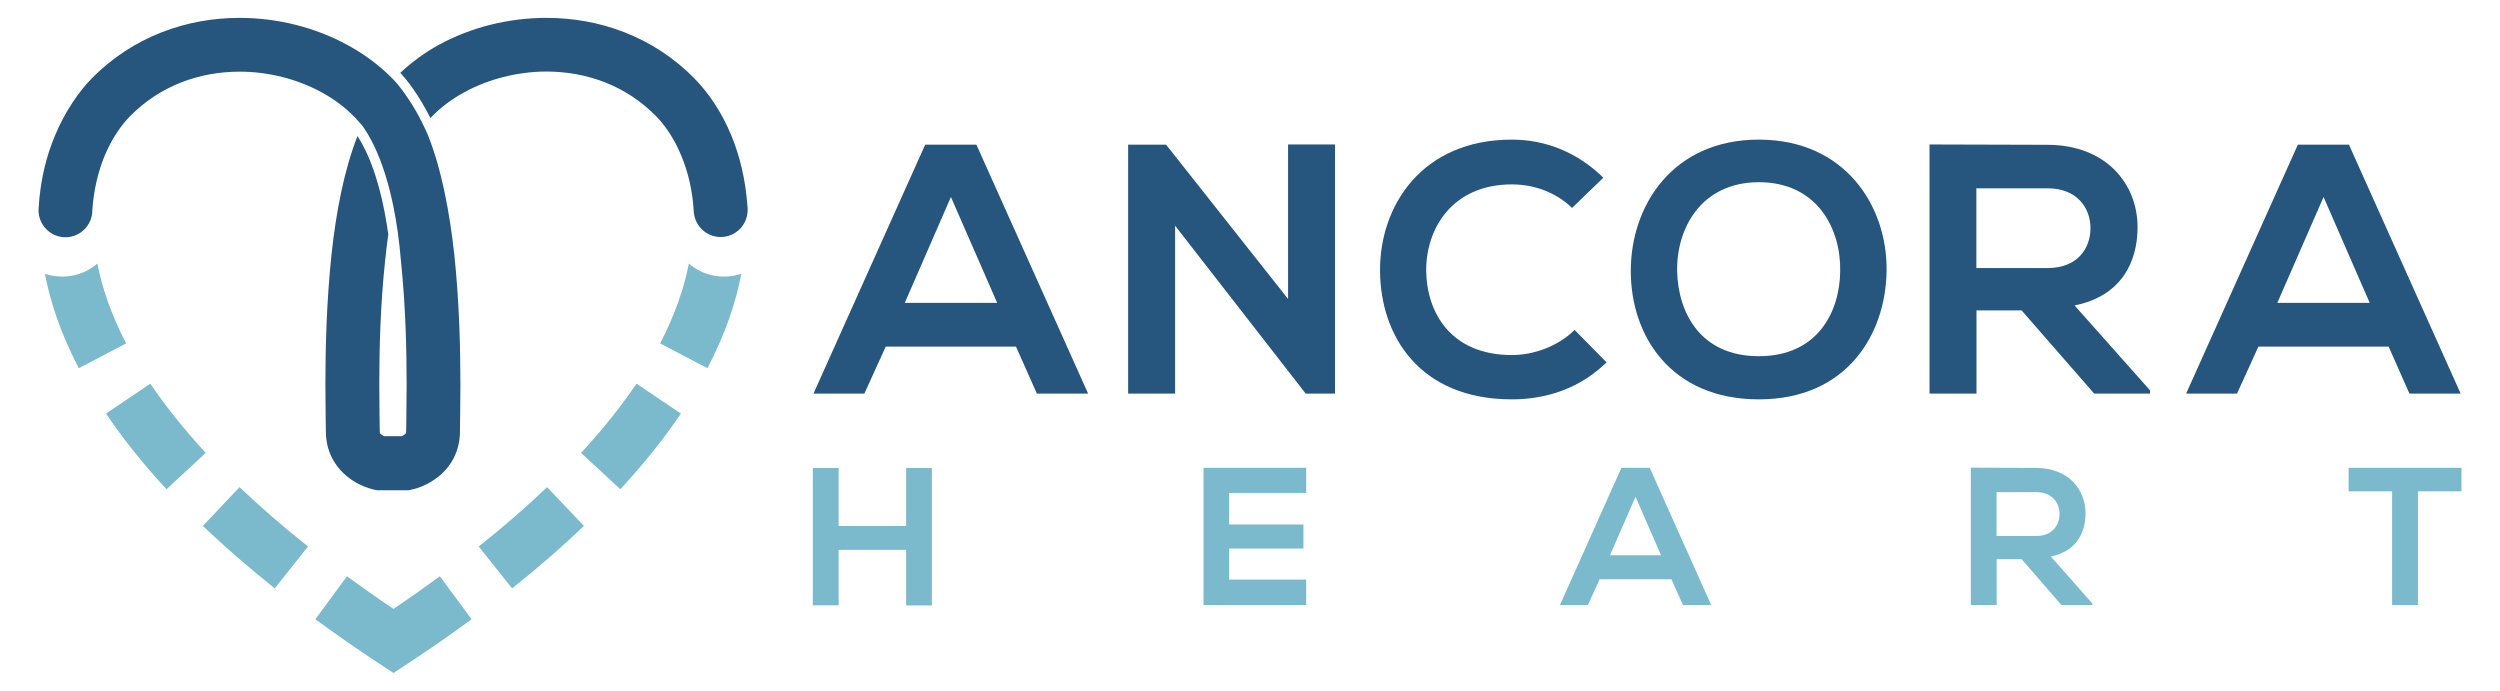
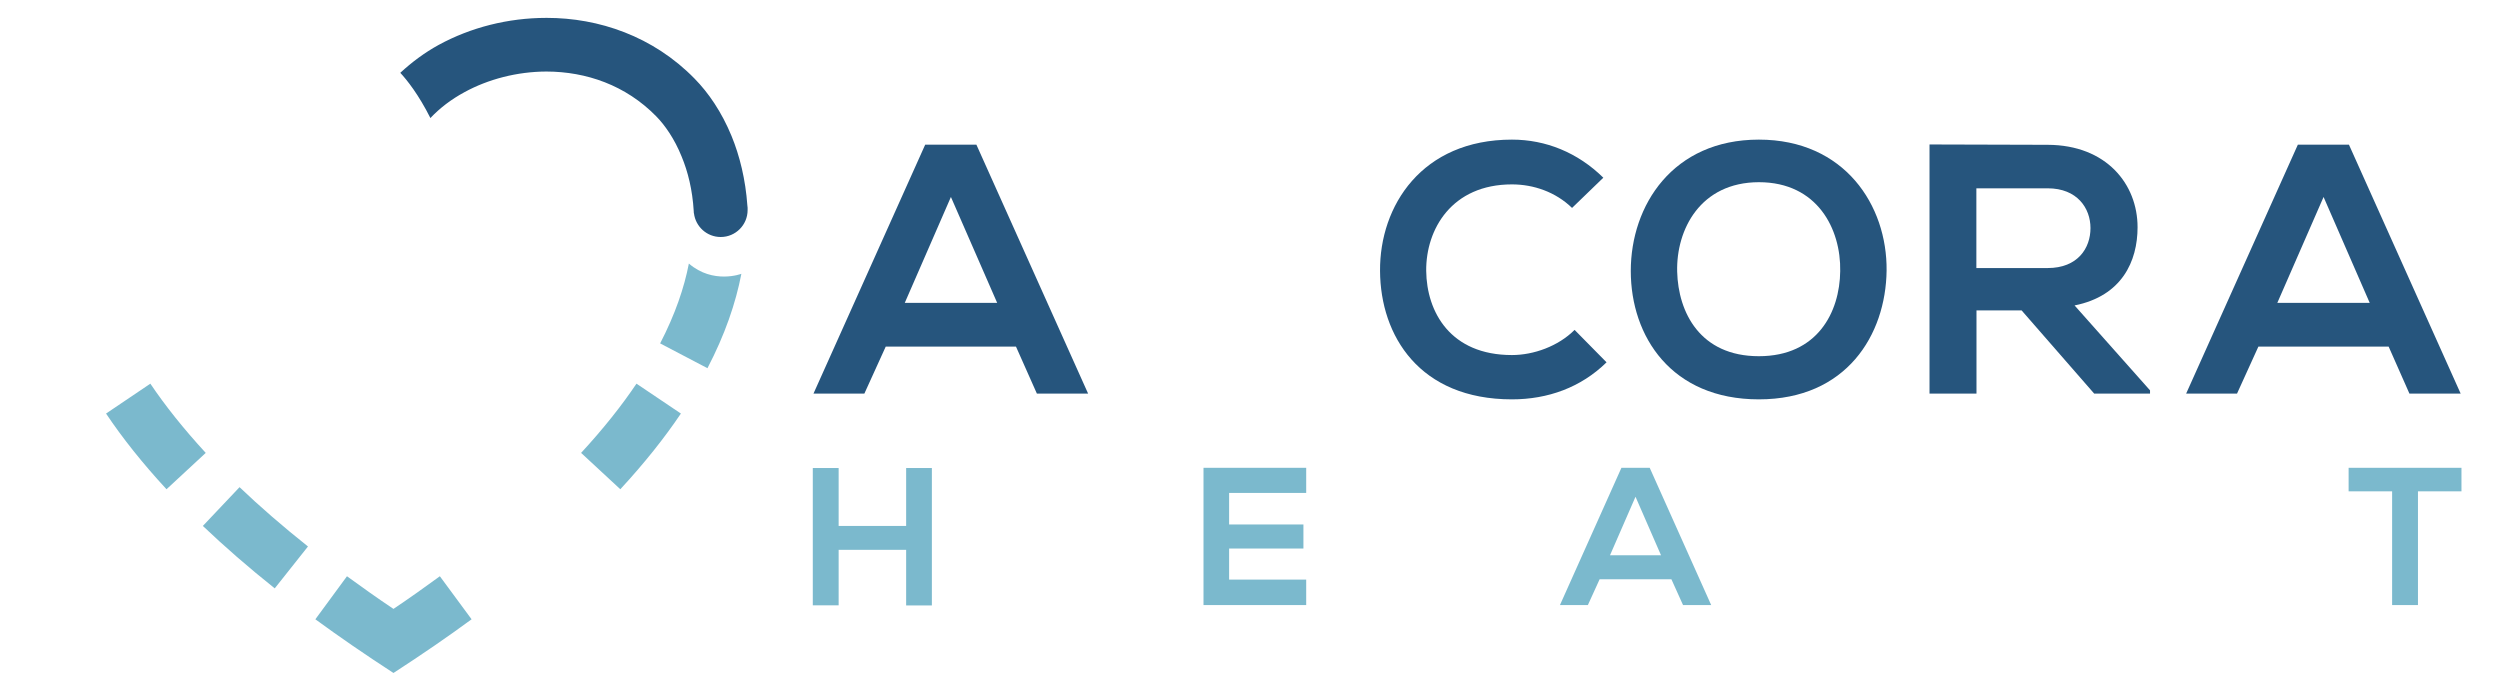
<svg xmlns="http://www.w3.org/2000/svg" id="Layer_1" x="0px" y="0px" viewBox="0 0 216.66 59.88" style="enable-background:new 0 0 216.66 59.88;" xml:space="preserve">
  <style type="text/css"> .st0{fill:#595655;} .st1{fill:#26557D;} .st2{fill:#7BB9CD;} </style>
  <g>
    <g>
      <g>
        <g>
          <path class="st1" d="M88.05,30.04H76.76l-1.85,4.07h-4.41l9.68-21.57h4.44l9.68,21.57h-4.44L88.05,30.04z M82.41,17.07l-4,9.18 h8.01L82.41,17.07z" />
-           <path class="st1" d="M111.64,12.52h4.06v21.59h-2.52v0.03l-11.34-14.58v14.55h-4.07V12.54h3.29l10.57,13.37V12.52z" />
          <path class="st1" d="M139.23,31.4c-2.22,2.18-5.09,3.21-8.2,3.21c-8.01,0-11.4-5.51-11.43-11.13 c-0.04-5.65,3.63-11.38,11.43-11.38c2.94,0,5.7,1.12,7.92,3.3l-2.71,2.62c-1.42-1.38-3.33-2.04-5.21-2.04 c-5.21,0-7.46,3.88-7.43,7.49c0.04,3.58,2.1,7.3,7.43,7.3c1.88,0,4.01-0.76,5.43-2.18L139.23,31.4z" />
          <path class="st1" d="M163.5,23.45c-0.07,5.58-3.48,11.16-11.07,11.16c-7.58,0-11.1-5.45-11.1-11.13 c0-5.68,3.64-11.38,11.1-11.38C159.86,12.1,163.56,17.8,163.5,23.45z M145.35,23.54c0.09,3.54,1.99,7.33,7.08,7.33 c5.08,0,7.01-3.82,7.05-7.37c0.07-3.64-1.97-7.71-7.05-7.71C147.35,15.8,145.26,19.9,145.35,23.54z" />
          <path class="st1" d="M186.32,34.11h-4.83l-6.29-7.21h-3.91v7.21h-4.07V12.52c3.42,0,6.84,0.03,10.25,0.03 c5.09,0.02,7.78,3.42,7.78,7.14c0,2.96-1.36,5.96-5.46,6.78l6.54,7.36V34.11z M171.28,16.33v6.9h6.18c2.6,0,3.71-1.72,3.71-3.46 c0-1.73-1.15-3.45-3.71-3.45H171.28z" />
          <path class="st1" d="M207.01,30.04h-11.29l-1.85,4.07h-4.41l9.68-21.57h4.43l9.68,21.57h-4.44L207.01,30.04z M201.37,17.07 l-4.01,9.18h8.01L201.37,17.07z" />
        </g>
      </g>
      <g>
        <path class="st2" d="M78.53,52.46v-4.81h-5.85v4.81h-2.24V40.56h2.24v5.02h5.85v-5.02h2.23v11.91H78.53z" />
        <path class="st2" d="M113.2,52.44h-8.9c0-3.96,0-7.93,0-11.9h8.9v2.18h-6.68v2.73h6.44v2.09h-6.44v2.69h6.68V52.44z" />
        <path class="st2" d="M144.85,50.2h-6.22l-1.02,2.24h-2.42l5.33-11.9h2.45l5.33,11.9h-2.44L144.85,50.2z M141.74,43.05l-2.21,5.07 h4.42L141.74,43.05z" />
-         <path class="st2" d="M181.32,52.44h-2.66l-3.46-3.98h-2.16v3.98h-2.24V40.53c1.89,0,3.78,0.02,5.66,0.02 c2.81,0.01,4.28,1.88,4.28,3.94c0,1.63-0.75,3.28-3.01,3.74l3.6,4.07V52.44z M173.03,42.64v3.81h3.42c1.43,0,2.04-0.95,2.04-1.9 c0-0.95-0.62-1.9-2.04-1.9H173.03z" />
        <path class="st2" d="M207.31,42.58h-3.77v-2.04c3.43,0,6.34,0,9.78,0v2.04h-3.77v9.86h-2.24V42.58z" />
      </g>
    </g>
    <g>
      <g>
        <path class="st2" d="M13.03,33.25l-3.84,2.59c1.42,2.12,3.16,4.31,5.24,6.56l3.4-3.15C15.9,37.15,14.31,35.15,13.03,33.25z" />
        <path class="st2" d="M17.58,45.58c1.85,1.76,3.92,3.57,6.23,5.41l2.88-3.63c-2.21-1.76-4.18-3.47-5.93-5.14L17.58,45.58z" />
-         <path class="st2" d="M8.44,22.84c0.4,2.08,1.18,4.39,2.49,6.92l-4.1,2.15c-1.51-2.89-2.45-5.63-2.94-8.18 C3.89,23.73,6.33,24.66,8.44,22.84z" />
        <path class="st2" d="M59.7,22.84c-0.4,2.08-1.18,4.39-2.49,6.92l4.1,2.15c1.51-2.89,2.45-5.63,2.94-8.18 C64.25,23.73,61.81,24.66,59.7,22.84z" />
        <path class="st2" d="M55.16,33.25c-1.28,1.9-2.87,3.91-4.8,6l3.4,3.15c2.08-2.25,3.82-4.44,5.25-6.56L55.16,33.25L55.16,33.25z" />
-         <path class="st2" d="M41.49,47.36l2.89,3.63c2.31-1.84,4.38-3.64,6.23-5.41l-3.2-3.36C45.67,43.89,43.7,45.61,41.49,47.36z" />
        <path class="st2" d="M38.12,49.94c-1.27,0.93-2.61,1.88-4.02,2.83c-1.42-0.95-2.75-1.9-4.03-2.83l-2.74,3.73 c2.08,1.52,4.33,3.07,6.75,4.64l0.02,0.01l0.02-0.01c2.42-1.57,4.67-3.11,6.75-4.64L38.12,49.94z" />
      </g>
      <g>
        <path class="st1" d="M64.77,17.81c-0.16-2.26-0.66-4.29-1.37-6.02c-0.86-2.09-2-3.75-3.21-4.98c-3.6-3.68-8.31-5.26-12.8-5.26 c-0.01,0-0.02,0-0.04,0c-3.32,0-6.56,0.83-9.33,2.34c-1.22,0.67-2.32,1.49-3.33,2.42c0.58,0.62,1.59,1.89,2.61,3.92 c0.8-0.85,1.8-1.62,2.95-2.24c2.06-1.13,4.57-1.78,7.09-1.79l0,0h0.02c3.45,0.01,6.86,1.18,9.5,3.87 c0.75,0.76,1.59,1.95,2.21,3.49c0.55,1.32,0.94,2.9,1.05,4.72l0.01,0.2h0.01c0.14,1.16,1.12,2.06,2.32,2.06 c1.29,0,2.33-1.05,2.33-2.33C64.8,18.08,64.79,17.94,64.77,17.81z" />
-         <path class="st1" d="M30.81,10.23c-0.8-0.84-1.79-1.61-2.94-2.23c-2.06-1.13-4.57-1.79-7.1-1.79h-0.01 c-3.45,0.01-6.85,1.18-9.5,3.87c-0.75,0.76-1.59,1.95-2.22,3.49C8.52,14.86,8.12,16.43,8,18.22v0.01c0,1.28-1.04,2.33-2.33,2.33 c-1.28,0-2.32-1.04-2.33-2.32l0,0v-0.08c0-0.04,0.01-0.07,0.01-0.09v-0.04c0.13-2.35,0.65-4.44,1.39-6.22 c0.45-1.1,0.98-2.07,1.55-2.93C6.81,8.09,7.36,7.4,7.93,6.82c3.6-3.68,8.31-5.27,12.8-5.27h0.03c3.32,0,6.56,0.83,9.34,2.34 c1.47,0.8,2.81,1.79,3.96,2.97c0,0,0,0,0,0c0.25,0.25,0.58,0.64,0.98,1.2c0.61,0.84,1.34,2.03,2.04,3.63 c1.22,3.08,1.88,6.71,2.29,10.36c0.44,4.15,0.53,8.25,0.53,11.23c0,2.03-0.04,3.58-0.04,4.09c0,0,0,0,0,0.02c0,0,0,0.01,0,0.02 c0,0.96-0.27,1.87-0.7,2.57c-0.43,0.71-0.98,1.22-1.48,1.56c-1,0.69-1.86,0.86-2.02,0.89l-0.25,0.06h-2.73l-0.02-0.01l-0.22-0.04 c-0.12-0.03-0.63-0.14-1.31-0.47c-0.65-0.34-1.54-0.91-2.19-1.99c-0.43-0.7-0.7-1.6-0.7-2.57c0-0.01,0-0.01,0-0.03 c0-0.01,0-0.01,0-0.01c0-0.51-0.04-2.05-0.04-4.09c0-2.97,0.09-7.08,0.53-11.23c0.39-3.61,1.06-7.21,2.25-10.26 c0.8,1.22,2.02,3.79,2.67,8.54c-0.1,0.73-0.2,1.47-0.27,2.22c-0.42,3.87-0.51,7.83-0.51,10.7v0.02c0,2,0.04,3.44,0.04,4.09 c0.01,0.17,0.01,0.15,0.03,0.19c0.01,0.02,0.03,0.05,0.1,0.1c0.04,0.04,0.16,0.11,0.26,0.15h1.51c0.02-0.01,0.04-0.02,0.07-0.03 c0.11-0.05,0.21-0.13,0.26-0.18c0.01-0.02,0.02-0.02,0.02-0.02c0.03-0.07,0.03-0.01,0.04-0.22c0-0.65,0.04-2.08,0.04-4.05 c0-0.01,0-0.02,0-0.02c0-0.02,0-0.03,0-0.03c0-2.87-0.09-6.83-0.5-10.7c0,0,0-0.01,0-0.02c-0.6-7.11-2.44-10.43-3.38-11.69 C31.36,10.84,31.05,10.49,30.81,10.23z" />
      </g>
    </g>
  </g>
</svg>